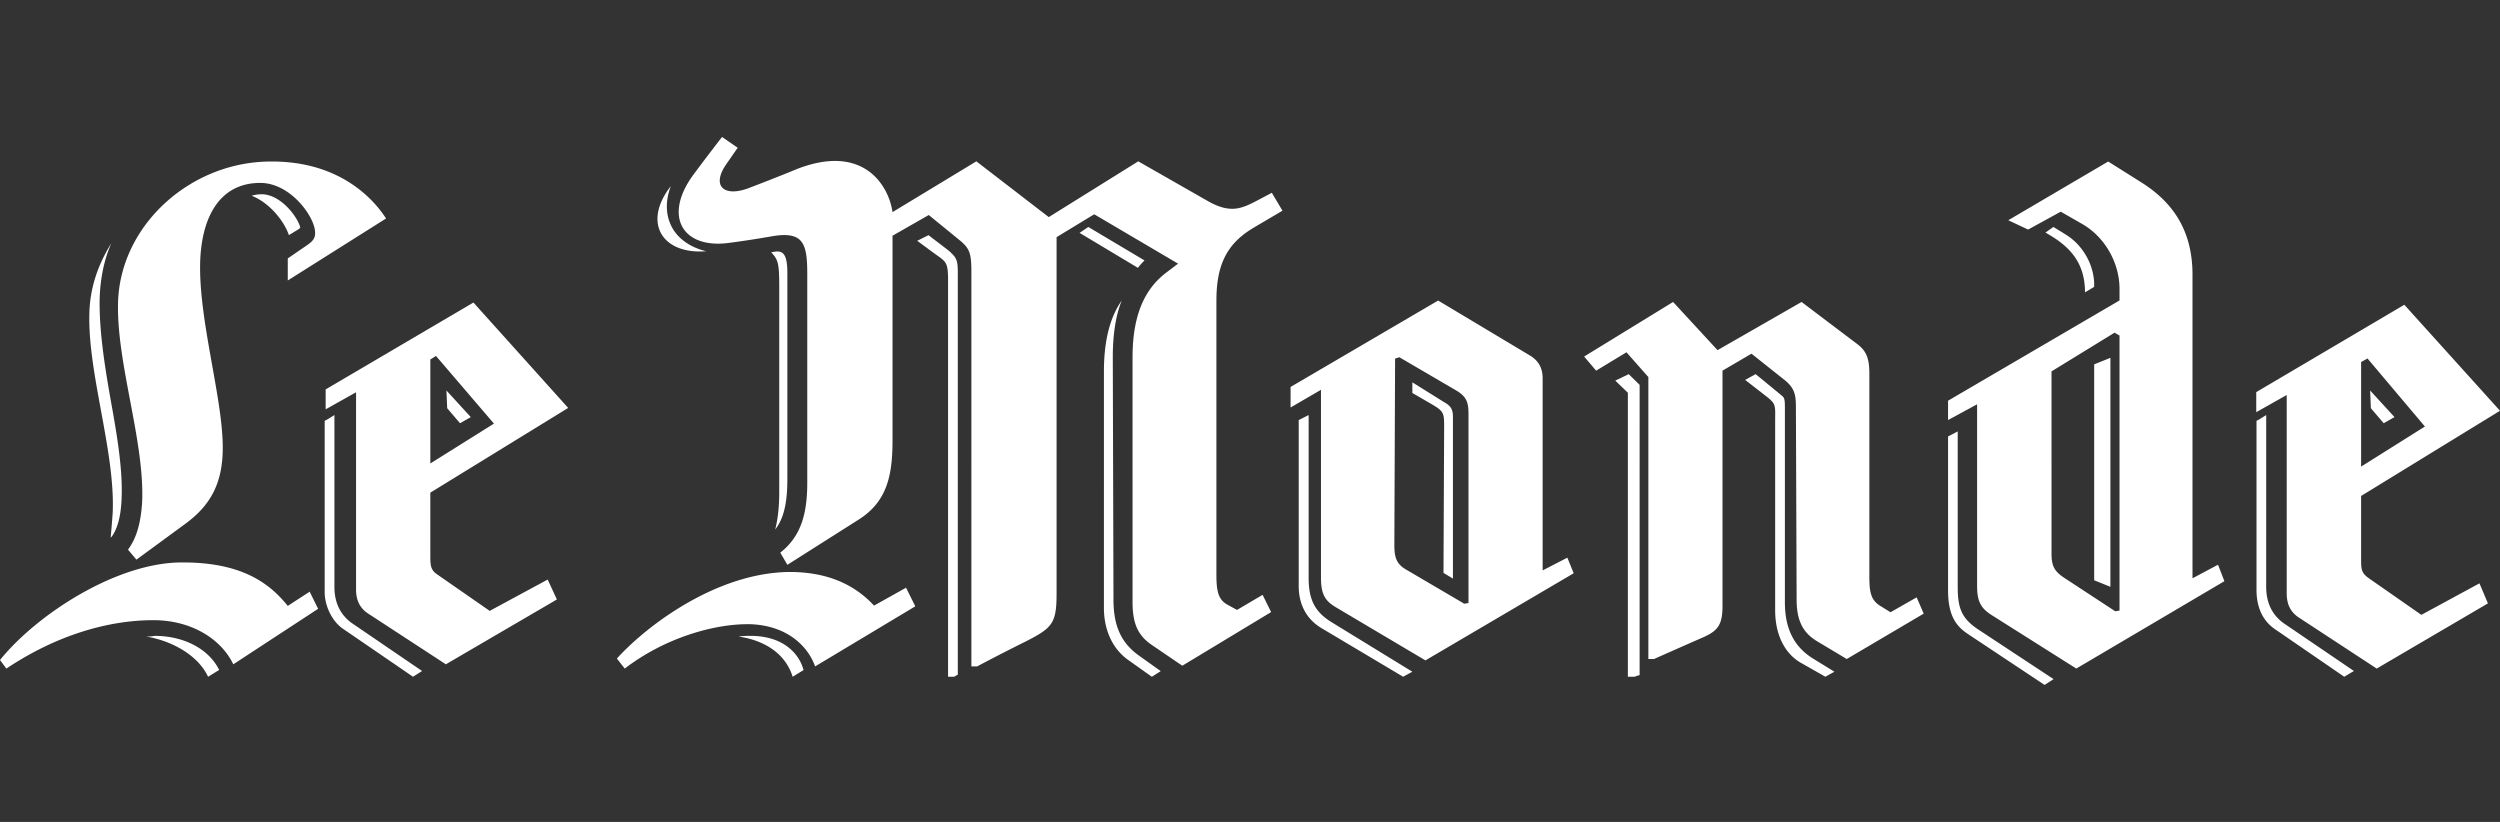
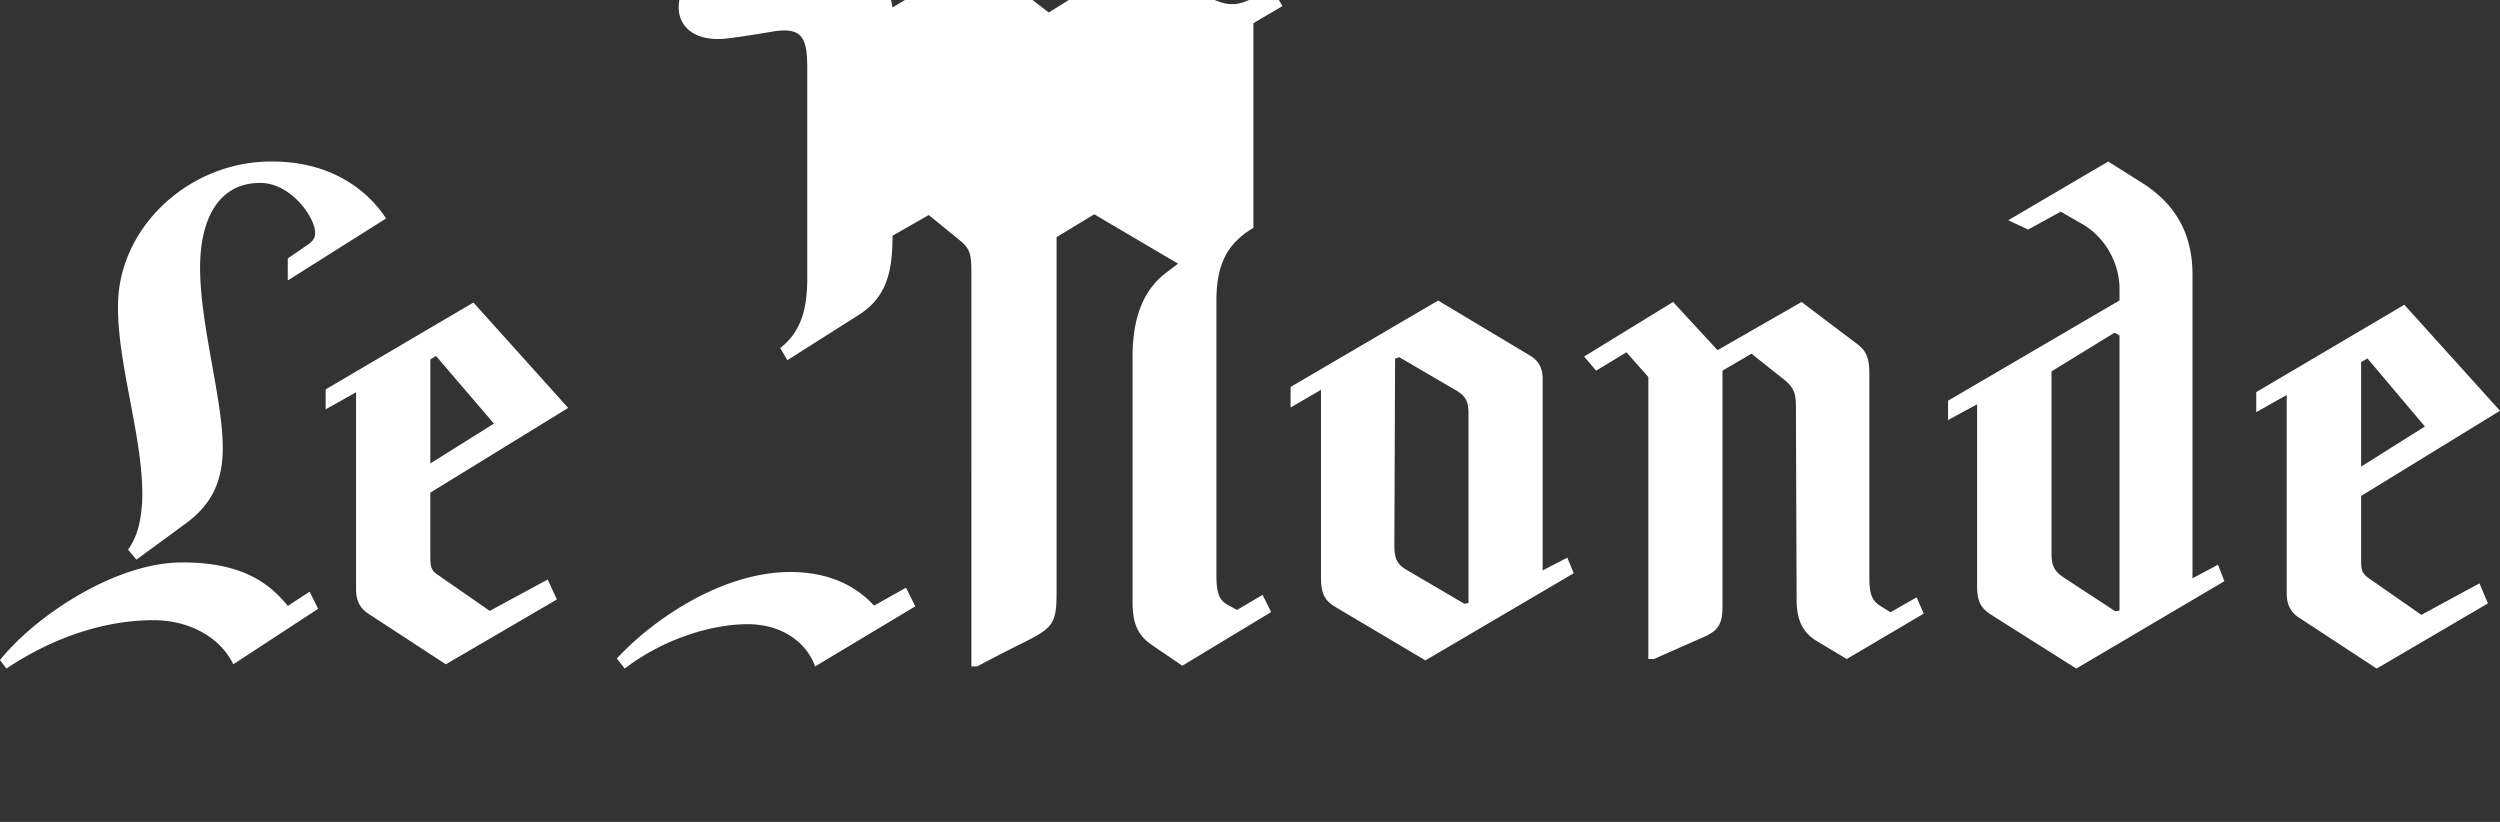
<svg xmlns="http://www.w3.org/2000/svg" width="146" height="48" fill="none">
  <rect width="100%" height="100%" fill="#333333" stroke="none" />
-   <path fill="#fff" fill-rule="evenodd" d="M17.539 13.305c-.125-.595-1.131-1.96-2.259-1.96a2.07 2.07 0 0 0-.585.086c1.087.427 1.923 1.531 2.176 2.301l.626-.383v-.044h.042Zm7.11 25.881-4.063-2.771c-.488-.334-1.056-.964-1.056-2.139V24.239l-.407.253-.162.084v9.992c0 .84.446 1.722 1.054 2.142l4.106 2.812.528-.336ZM7.1 29.118c.08-1.702-.278-3.78-.638-5.774-.36-2.034-.682-4.112-.641-5.937.04-1.12.24-2.2.68-3.197-.76 1.203-1.238 2.573-1.28 4.027-.119 3.53 1.52 8.139 1.36 11.713-.034.485-.073.97-.119 1.453l.079-.084c.32-.457.52-1.162.56-2.2Zm5.7 10.008c-.61-1.237-2.07-1.992-3.778-1.992-.164.039-.327.039-.488.039 1.666.28 3.087 1.195 3.617 2.35l.649-.397Zm14.695-14.767-1.422-1.553.043 1.034.75.877.629-.358Zm38.96-8.717L63.047 13.6l.511-.345 3.28 1.954c-.127.13-.255.26-.382.434Zm.811 23.88-1.399-.994c-.92-.661-1.398-1.779-1.398-3.02V21.69c0-1.903.4-3.227 1.038-4.136-.36.909-.52 2.026-.52 3.31l.04 14.148c0 1.53.44 2.524 1.48 3.269l1.28.912-.52.33Zm-11.33-.126s-.132.084-.219.126h-.35v-23.1c0-1.116-.088-1.116-.79-1.614l-1.011-.745.66-.33c.526.412 1.317.992 1.317 1.034.307.29.393.454.393 1.117v23.553-.04Zm-16.758-28.53c-.35.922-.306 1.803.132 2.525.396.64 1.096 1.08 1.931 1.282-2.588.2-3.727-1.683-2.063-3.806Zm6.093 20.06c.169-.659.237-1.4.237-2.18V16.778c0-1.438-.068-1.601-.474-2.053h.068c.575-.125.88 0 .88 1.231v12.008c0 1.398-.202 2.302-.71 2.96Zm1.019 8.597c-.34-1.13-1.364-2.086-3.153-2.347.258-.042.512-.042.77-.042 2.212.041 2.852 1.431 2.98 1.866l.043.13-.64.393Zm60.841-.294-1.221-.751c-1.101-.67-1.672-1.713-1.672-3.3V23.856c0-.668-.039-.626-.285-.836 0 0-.856-.71-1.426-1.17l-.61.337 1.18.917c.653.5.572.542.572 1.546v10.985c0 1.504.611 2.548 1.466 3.052l1.466.834.53-.293Zm-11.377.207V22.475l-.637-.624-.785.376.735.708v16.587h.396c.096-.043.243-.086.243-.086h.048Zm-13.272-.207-4.74-2.907c-.949-.59-1.317-1.304-1.317-2.568v-9.515l-.413.21-.167.084v9.684c0 1.137.494 1.977 1.361 2.485l4.738 2.82.538-.293Zm2.37-5.438v-9.435c0-.496-.157-.664-.514-.869l-1.856-1.158v.62l1.066.62c.79.455.79.538.79 1.41L84.3 33.46l.552.331Zm37.448-17.04v-.121c0-1.139-.653-2.317-1.656-2.928a24.407 24.407 0 0 0-.728-.447l-.46.326.267.16c1.306.775 2.041 1.75 2.041 3.334l.536-.323Zm15.169 22.435-4.074-2.771c-.483-.334-1.049-.964-1.049-2.139V24.239l-.404.253-.162.084v9.865c0 1.092.406 1.849 1.09 2.311l4.033 2.77.566-.336Zm-17.539.476-4.352-2.869c-1.044-.672-1.247-1.306-1.247-2.532v-9.067l-.322.17-.242.126v8.983c0 1.437.444 2.07 1.128 2.532L119.403 40l.526-.338Zm19.909-15.304-1.422-1.552.042 1.034.751.877.629-.359Zm-16.591 9.91V20.897l-.948.381v12.61l.948.382Z" clip-rule="evenodd" />
-   <path fill="#fff" fill-rule="evenodd" d="m18.578 35.554-.494-1-1.278.831c-.948-1.166-2.478-2.538-6.11-2.538-3.84-.04-8.55 3.036-10.696 5.698l.372.5c2.93-1.956 5.946-2.827 8.589-2.827 2.147 0 3.922 1.04 4.664 2.577l4.953-3.241Zm3.967-22.795c-.745-1.164-2.726-3.326-6.649-3.326-4.706-.04-8.833 3.66-8.999 8.152-.125 3.577 1.569 8.193 1.402 11.77-.08 1.207-.33 2.08-.824 2.744l.493.584 2.892-2.12c1.405-1.044 2.189-2.332 2.147-4.576-.041-2.787-1.322-7.071-1.322-10.355 0-2.83 1.074-4.95 3.51-4.95 1.652 0 2.974 1.704 3.179 2.66.084.457 0 .666-.413.957l-1.155.792v1.288l5.74-3.62h-.001Zm10.637 11.064-5.533-6.155-8.631 5.073v1.164l1.776-.996v11.52c0 .664.248 1.08.66 1.373l4.584 2.993 6.484-3.786-.537-1.164-3.386 1.83-3.055-2.122c-.372-.247-.413-.498-.413-1.039v-3.743l8.05-4.948Zm-4.336.915-3.715 2.329v-6.073l.33-.207 3.385 3.951Zm18.756 14.18c-.416-1.172-1.617-2.382-3.775-2.465-2.035-.042-4.939.753-7.343 2.591l-.458-.586c1.743-1.922 5.81-5.012 10.08-5.055 2.243 0 3.818.753 4.938 1.964l1.869-1.045.54 1.087-5.851 3.51Zm25.596-25.61c-1.621.959-2.16 2.256-2.16 4.262v15.999c0 1.005.126 1.462.664 1.756l.54.294 1.493-.88.499 1.005-5.187 3.134-1.782-1.213c-.791-.543-1.124-1.212-1.124-2.508V20.87c0-2.672.832-4.095 1.994-4.97l.664-.502-4.896-2.884-2.199 1.336v20.807c0 1.754-.248 2.006-1.786 2.798 0 0-1.2.586-2.856 1.464h-.333V15.857c0-1.127-.127-1.38-.749-1.88l-1.74-1.42-2.117 1.21v11.95c0 2.088-.332 3.592-1.991 4.636l-4.148 2.632-.417-.71c1.288-1.004 1.577-2.425 1.577-4.095v-12.2c0-1.797-.246-2.506-2.115-2.172-.705.124-1.784.292-2.447.375-2.74.377-3.901-1.587-2.034-4.051 0 0 .457-.628 1.618-2.133l.915.629-.666.96c-.87 1.256-.166 1.924 1.247 1.42.662-.25 1.948-.75 2.86-1.129 3.94-1.544 5.393 1.005 5.6 2.509l4.897-2.966 4.229 3.257 5.226-3.257 4.025 2.298c1.368.792 2.032.458 2.987-.044l.789-.417.621 1.046-1.698 1.001Zm18.706 20.17-.372-.91-1.442.744v-11.21c0-.576-.205-1.032-.783-1.365l-5.32-3.185-8.617 5.046v1.2l1.775-1.033v10.961c0 .992.245 1.366.866 1.737l5.235 3.104 8.658-5.089Zm20.44 2.358-.412-.951-1.527.87-.533-.332c-.577-.331-.702-.747-.702-1.739v-11.87c0-.953-.206-1.364-.784-1.779l-3.175-2.4-4.907 2.814-2.596-2.814-5.195 3.187.701.825 1.772-1.073 1.278 1.447v16.465h.33a687.534 687.534 0 0 1 2.722-1.202c.989-.415 1.278-.745 1.278-1.902V21.646l1.692-.991 1.979 1.573c.534.453.616.826.616 1.528l.042 11.253c0 1.24.371 1.944 1.194 2.44l1.734 1.037 4.493-2.65Zm-26.584-.62-.246.042-3.383-1.986c-.575-.331-.701-.703-.701-1.45l.043-10.878.246-.083 3.258 1.904c.658.372.783.703.783 1.405v11.047Zm38.02.441-.248.042-2.939-1.926c-.577-.375-.784-.669-.784-1.42V21.689l3.681-2.261.29.168v16.062Zm6.124-1.715-.372-.962-1.49.793V16.042c0-2.593-1.158-4.265-3.061-5.437l-1.862-1.172-5.836 3.429 1.159.545 1.905-1.045 1.239.71c1.325.753 2.194 2.26 2.194 3.806v.668l-10.014 5.855v1.13l1.696-.92v10.624c0 .918.248 1.296.827 1.672l4.966 3.137 8.649-5.102ZM146 23.988l-5.587-6.19-8.648 5.101v1.171l1.779-1.002v11.586c0 .667.248 1.086.662 1.38l4.594 3.01 6.495-3.807-.494-1.17-3.394 1.84-3.063-2.135c-.415-.291-.455-.5-.455-1.043v-3.765L146 23.988Zm-4.386.92-3.725 2.342v-6.107l.373-.208 3.352 3.973Z" clip-rule="evenodd" />
+   <path fill="#fff" fill-rule="evenodd" d="m18.578 35.554-.494-1-1.278.831c-.948-1.166-2.478-2.538-6.11-2.538-3.84-.04-8.55 3.036-10.696 5.698l.372.5c2.93-1.956 5.946-2.827 8.589-2.827 2.147 0 3.922 1.04 4.664 2.577l4.953-3.241Zm3.967-22.795c-.745-1.164-2.726-3.326-6.649-3.326-4.706-.04-8.833 3.66-8.999 8.152-.125 3.577 1.569 8.193 1.402 11.77-.08 1.207-.33 2.08-.824 2.744l.493.584 2.892-2.12c1.405-1.044 2.189-2.332 2.147-4.576-.041-2.787-1.322-7.071-1.322-10.355 0-2.83 1.074-4.95 3.51-4.95 1.652 0 2.974 1.704 3.179 2.66.084.457 0 .666-.413.957l-1.155.792v1.288l5.74-3.62h-.001Zm10.637 11.064-5.533-6.155-8.631 5.073v1.164l1.776-.996v11.52c0 .664.248 1.08.66 1.373l4.584 2.993 6.484-3.786-.537-1.164-3.386 1.83-3.055-2.122c-.372-.247-.413-.498-.413-1.039v-3.743l8.05-4.948Zm-4.336.915-3.715 2.329v-6.073l.33-.207 3.385 3.951Zm18.756 14.18c-.416-1.172-1.617-2.382-3.775-2.465-2.035-.042-4.939.753-7.343 2.591l-.458-.586c1.743-1.922 5.81-5.012 10.08-5.055 2.243 0 3.818.753 4.938 1.964l1.869-1.045.54 1.087-5.851 3.51Zm25.596-25.61c-1.621.959-2.16 2.256-2.16 4.262v15.999c0 1.005.126 1.462.664 1.756l.54.294 1.493-.88.499 1.005-5.187 3.134-1.782-1.213c-.791-.543-1.124-1.212-1.124-2.508V20.87c0-2.672.832-4.095 1.994-4.97l.664-.502-4.896-2.884-2.199 1.336v20.807c0 1.754-.248 2.006-1.786 2.798 0 0-1.2.586-2.856 1.464h-.333V15.857c0-1.127-.127-1.38-.749-1.88l-1.74-1.42-2.117 1.21c0 2.088-.332 3.592-1.991 4.636l-4.148 2.632-.417-.71c1.288-1.004 1.577-2.425 1.577-4.095v-12.2c0-1.797-.246-2.506-2.115-2.172-.705.124-1.784.292-2.447.375-2.74.377-3.901-1.587-2.034-4.051 0 0 .457-.628 1.618-2.133l.915.629-.666.96c-.87 1.256-.166 1.924 1.247 1.42.662-.25 1.948-.75 2.86-1.129 3.94-1.544 5.393 1.005 5.6 2.509l4.897-2.966 4.229 3.257 5.226-3.257 4.025 2.298c1.368.792 2.032.458 2.987-.044l.789-.417.621 1.046-1.698 1.001Zm18.706 20.17-.372-.91-1.442.744v-11.21c0-.576-.205-1.032-.783-1.365l-5.32-3.185-8.617 5.046v1.2l1.775-1.033v10.961c0 .992.245 1.366.866 1.737l5.235 3.104 8.658-5.089Zm20.44 2.358-.412-.951-1.527.87-.533-.332c-.577-.331-.702-.747-.702-1.739v-11.87c0-.953-.206-1.364-.784-1.779l-3.175-2.4-4.907 2.814-2.596-2.814-5.195 3.187.701.825 1.772-1.073 1.278 1.447v16.465h.33a687.534 687.534 0 0 1 2.722-1.202c.989-.415 1.278-.745 1.278-1.902V21.646l1.692-.991 1.979 1.573c.534.453.616.826.616 1.528l.042 11.253c0 1.24.371 1.944 1.194 2.44l1.734 1.037 4.493-2.65Zm-26.584-.62-.246.042-3.383-1.986c-.575-.331-.701-.703-.701-1.45l.043-10.878.246-.083 3.258 1.904c.658.372.783.703.783 1.405v11.047Zm38.02.441-.248.042-2.939-1.926c-.577-.375-.784-.669-.784-1.42V21.689l3.681-2.261.29.168v16.062Zm6.124-1.715-.372-.962-1.49.793V16.042c0-2.593-1.158-4.265-3.061-5.437l-1.862-1.172-5.836 3.429 1.159.545 1.905-1.045 1.239.71c1.325.753 2.194 2.26 2.194 3.806v.668l-10.014 5.855v1.13l1.696-.92v10.624c0 .918.248 1.296.827 1.672l4.966 3.137 8.649-5.102ZM146 23.988l-5.587-6.19-8.648 5.101v1.171l1.779-1.002v11.586c0 .667.248 1.086.662 1.38l4.594 3.01 6.495-3.807-.494-1.17-3.394 1.84-3.063-2.135c-.415-.291-.455-.5-.455-1.043v-3.765L146 23.988Zm-4.386.92-3.725 2.342v-6.107l.373-.208 3.352 3.973Z" clip-rule="evenodd" />
</svg>